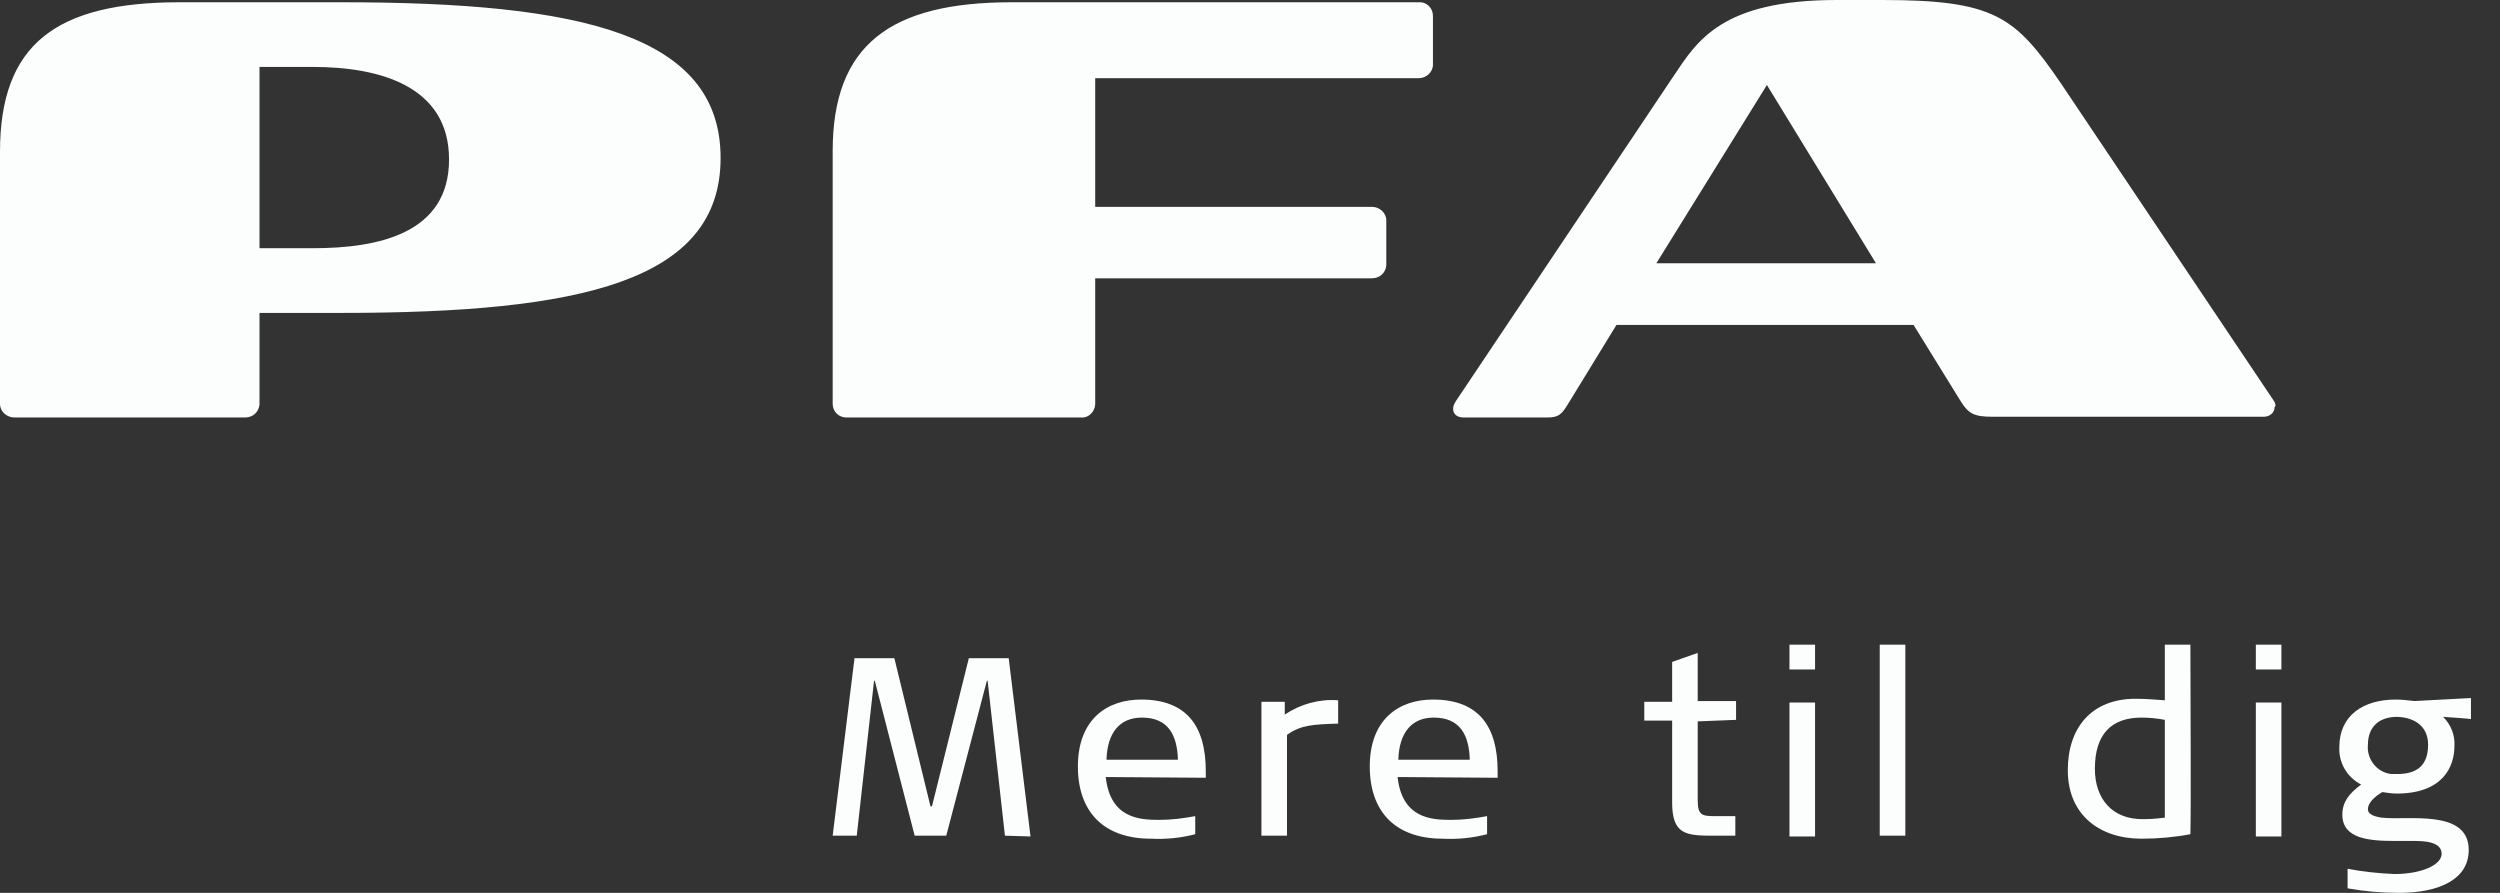
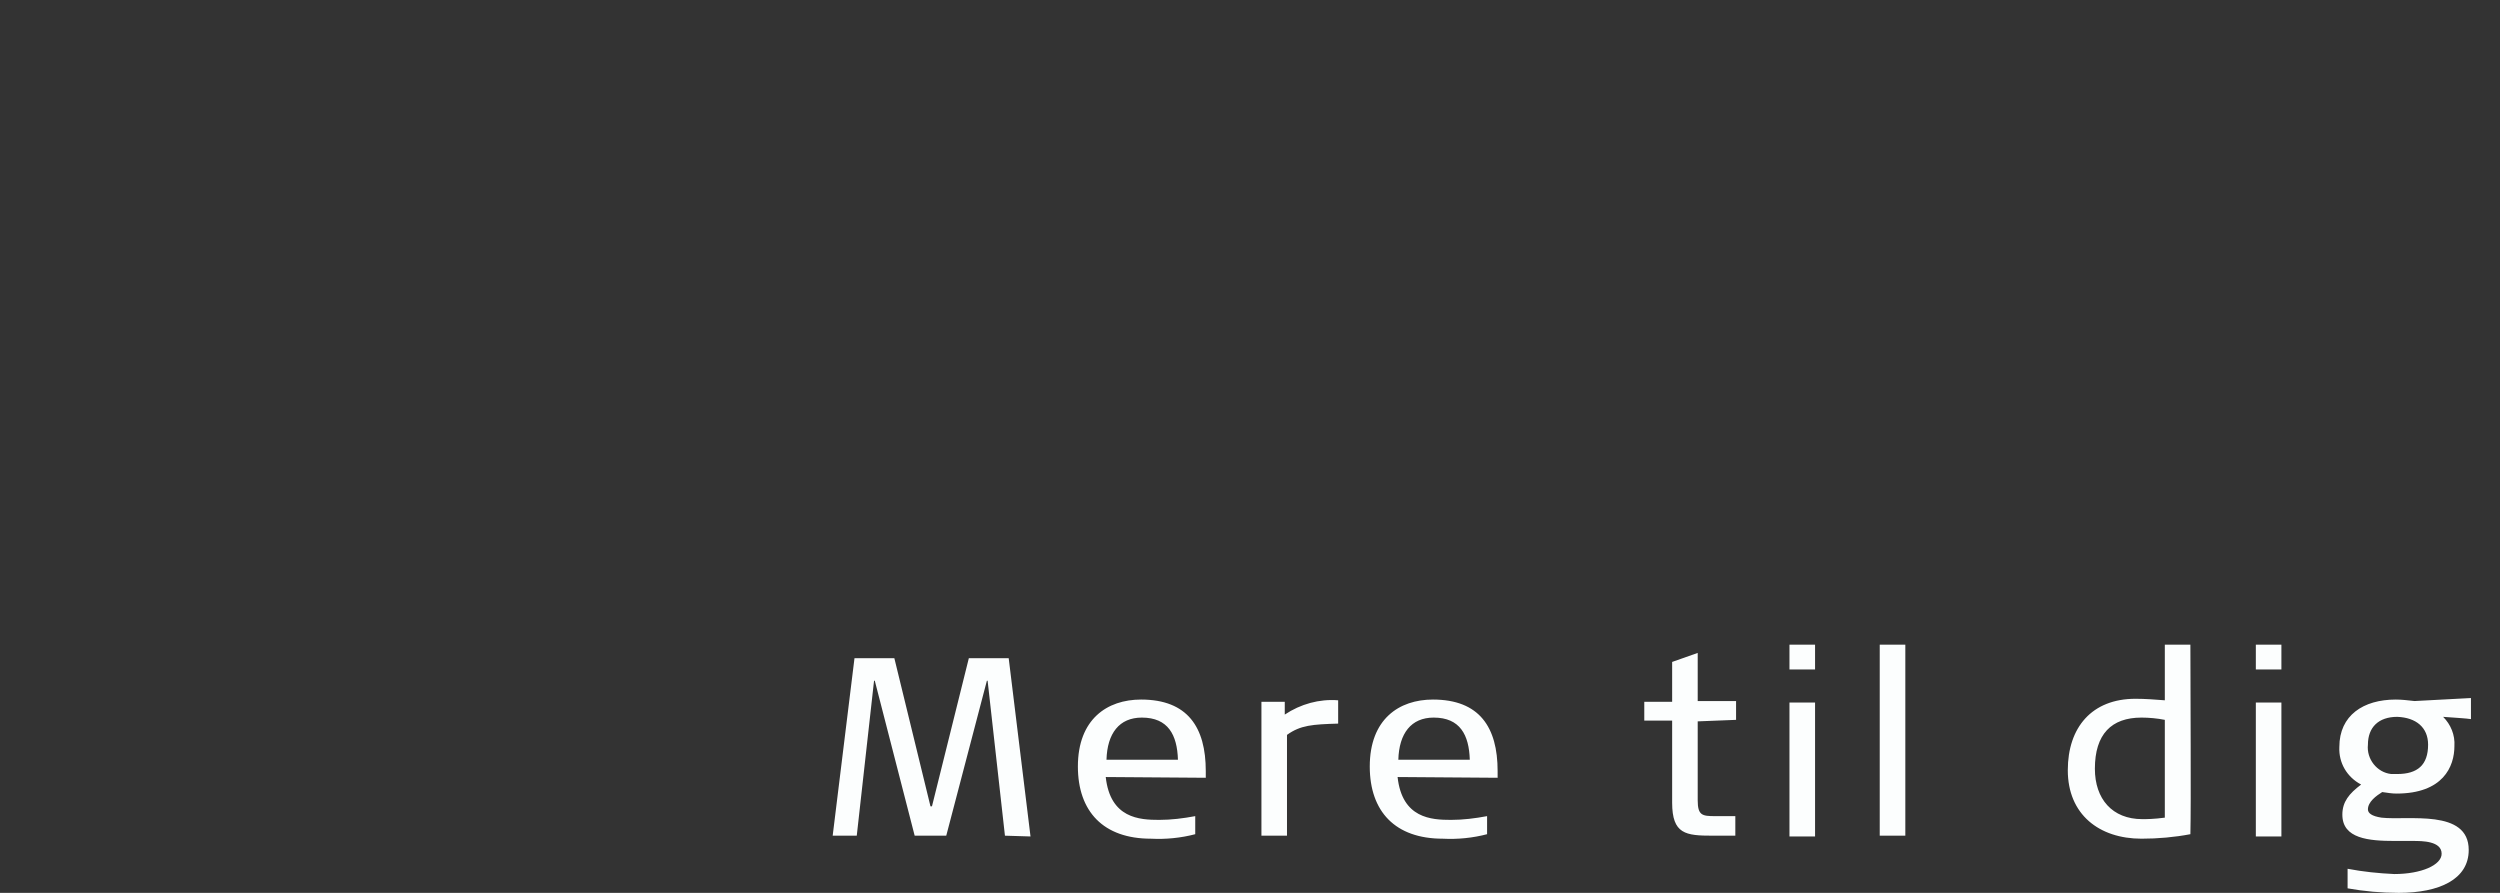
<svg xmlns="http://www.w3.org/2000/svg" width="84" height="30" viewBox="0 0 84 30">
  <rect x="0" y="0" width="84" height="30" fill="#333333" stroke="none" />
-   <path d="M10.514 8.34H8.719V2.249H10.514C12.738 2.249 15.088 2.881 15.088 5.358C15.088 7.835 12.738 8.34 10.514 8.34ZM11.474 0.076H6.04C1.87 0.076 0 1.491 0 5.105V13.572C0 13.825 0.227 14.027 0.48 14.027H8.239C8.492 14.027 8.694 13.85 8.719 13.597V10.514H11.449C19.537 10.514 24.212 9.452 24.212 5.308C24.212 1.163 19.537 0.076 11.474 0.076ZM33.993 0.076C29.899 0.076 27.978 1.516 27.978 5.08V13.572C27.978 13.825 28.18 14.027 28.433 14.027H36.318C36.571 14.052 36.773 13.85 36.799 13.597V9.351H46.099C46.352 9.351 46.554 9.174 46.58 8.922V7.405C46.58 7.152 46.352 6.95 46.099 6.95H36.799V2.628H47.666C47.919 2.628 48.147 2.426 48.147 2.174V0.531C48.147 0.278 47.944 0.076 47.717 0.076H33.993ZM55.653 8.846L59.368 2.856L63.033 8.846H55.653ZM76.403 13.471L69.25 2.805C67.709 0.556 67.026 0 63.235 0H61.719C57.826 0 57.018 1.39 56.234 2.553L48.905 13.496C48.753 13.724 48.804 14.027 49.183 14.027H51.988C52.367 14.027 52.468 13.926 52.671 13.597L54.313 10.918H64.296L65.889 13.496C66.141 13.901 66.344 14.002 66.925 14.002H76.074C76.251 14.002 76.428 13.875 76.428 13.673C76.478 13.648 76.453 13.547 76.403 13.471Z" fill="#FCFEFE" />
  <path d="M33.766 28.079L33.184 22.873H33.159L31.794 28.079H30.733L29.393 22.873H29.368L28.787 28.079H27.978L28.711 22.115H30.05L31.264 27.093H31.314L32.553 22.115H33.892L34.625 28.105L33.766 28.079ZM37.153 26.108C37.304 27.498 38.29 27.548 38.947 27.548C39.351 27.548 39.756 27.498 40.16 27.422V28.029C39.68 28.155 39.174 28.206 38.669 28.18C37.077 28.18 36.217 27.27 36.217 25.754C36.217 24.162 37.203 23.505 38.34 23.505C39.907 23.505 40.514 24.44 40.514 25.906V26.133L37.153 26.108ZM38.366 24.111C37.607 24.111 37.203 24.642 37.178 25.526H39.579C39.553 24.692 39.25 24.111 38.366 24.111ZM43.243 24.692V28.079H42.384V23.58H43.168V24.01C43.698 23.656 44.33 23.479 44.962 23.53V24.313C44.103 24.339 43.698 24.364 43.243 24.692ZM46.959 26.108C47.11 27.498 48.096 27.548 48.753 27.548C49.157 27.548 49.562 27.498 49.966 27.422V28.029C49.486 28.155 48.981 28.206 48.475 28.18C46.883 28.18 46.024 27.27 46.024 25.754C46.024 24.162 47.009 23.505 48.147 23.505C49.714 23.505 50.32 24.44 50.32 25.906V26.133L46.959 26.108ZM48.172 24.111C47.414 24.111 47.009 24.642 46.984 25.526H49.385C49.36 24.692 49.056 24.111 48.172 24.111ZM57.043 24.238V26.891C57.043 27.397 57.195 27.422 57.624 27.422H58.307V28.079H57.548C56.639 28.079 56.184 28.029 56.184 26.967V24.212H55.248V23.58H56.184V22.241C56.335 22.19 56.689 22.064 57.043 21.938V23.555H58.332V24.187L57.043 24.238ZM60.126 22.494V21.66H60.986V22.494H60.126ZM60.126 28.105V23.606H60.986V28.105H60.126ZM63.159 28.079V21.66H64.019V28.079H63.159ZM73.597 28.029C73.067 28.13 72.51 28.18 71.954 28.18C70.539 28.18 69.478 27.372 69.478 25.88C69.478 24.44 70.286 23.479 71.752 23.479C72.081 23.479 72.409 23.505 72.738 23.53V21.66H73.597C73.597 23.328 73.623 27.018 73.597 28.029ZM72.738 24.187C72.485 24.137 72.207 24.111 71.954 24.111C70.944 24.111 70.388 24.667 70.388 25.83C70.388 26.841 70.969 27.523 71.98 27.523C72.131 27.523 72.359 27.523 72.738 27.473V24.187ZM75.796 22.494V21.66H76.655V22.494H75.796ZM75.796 28.105V23.606H76.655V28.105H75.796ZM82.089 24.086C82.342 24.339 82.494 24.692 82.468 25.072C82.468 25.754 82.089 26.664 80.522 26.664C80.371 26.664 80.219 26.639 80.042 26.613C79.84 26.74 79.562 26.942 79.562 27.195C79.562 27.321 79.688 27.422 80.017 27.473C80.901 27.574 82.949 27.169 82.949 28.559C82.949 29.545 81.963 30 80.598 30C80.017 30 79.436 29.949 78.879 29.848V29.191C79.41 29.292 79.916 29.343 80.447 29.368C81.356 29.368 82.039 29.065 82.039 28.686C82.039 28.256 81.382 28.256 81.078 28.256H80.472C79.587 28.256 78.703 28.18 78.703 27.372C78.703 26.942 78.93 26.664 79.334 26.361C78.854 26.108 78.576 25.628 78.602 25.097C78.602 24.035 79.41 23.505 80.497 23.505C80.699 23.505 80.901 23.53 81.129 23.555L83.024 23.454V24.162C82.873 24.137 82.418 24.111 82.089 24.086ZM80.548 24.086C79.916 24.086 79.562 24.44 79.562 25.021C79.511 25.501 79.865 25.956 80.345 26.007H80.548C81.23 26.007 81.584 25.703 81.584 25.021C81.584 24.44 81.179 24.111 80.548 24.086Z" fill="#FCFEFE" />
</svg>